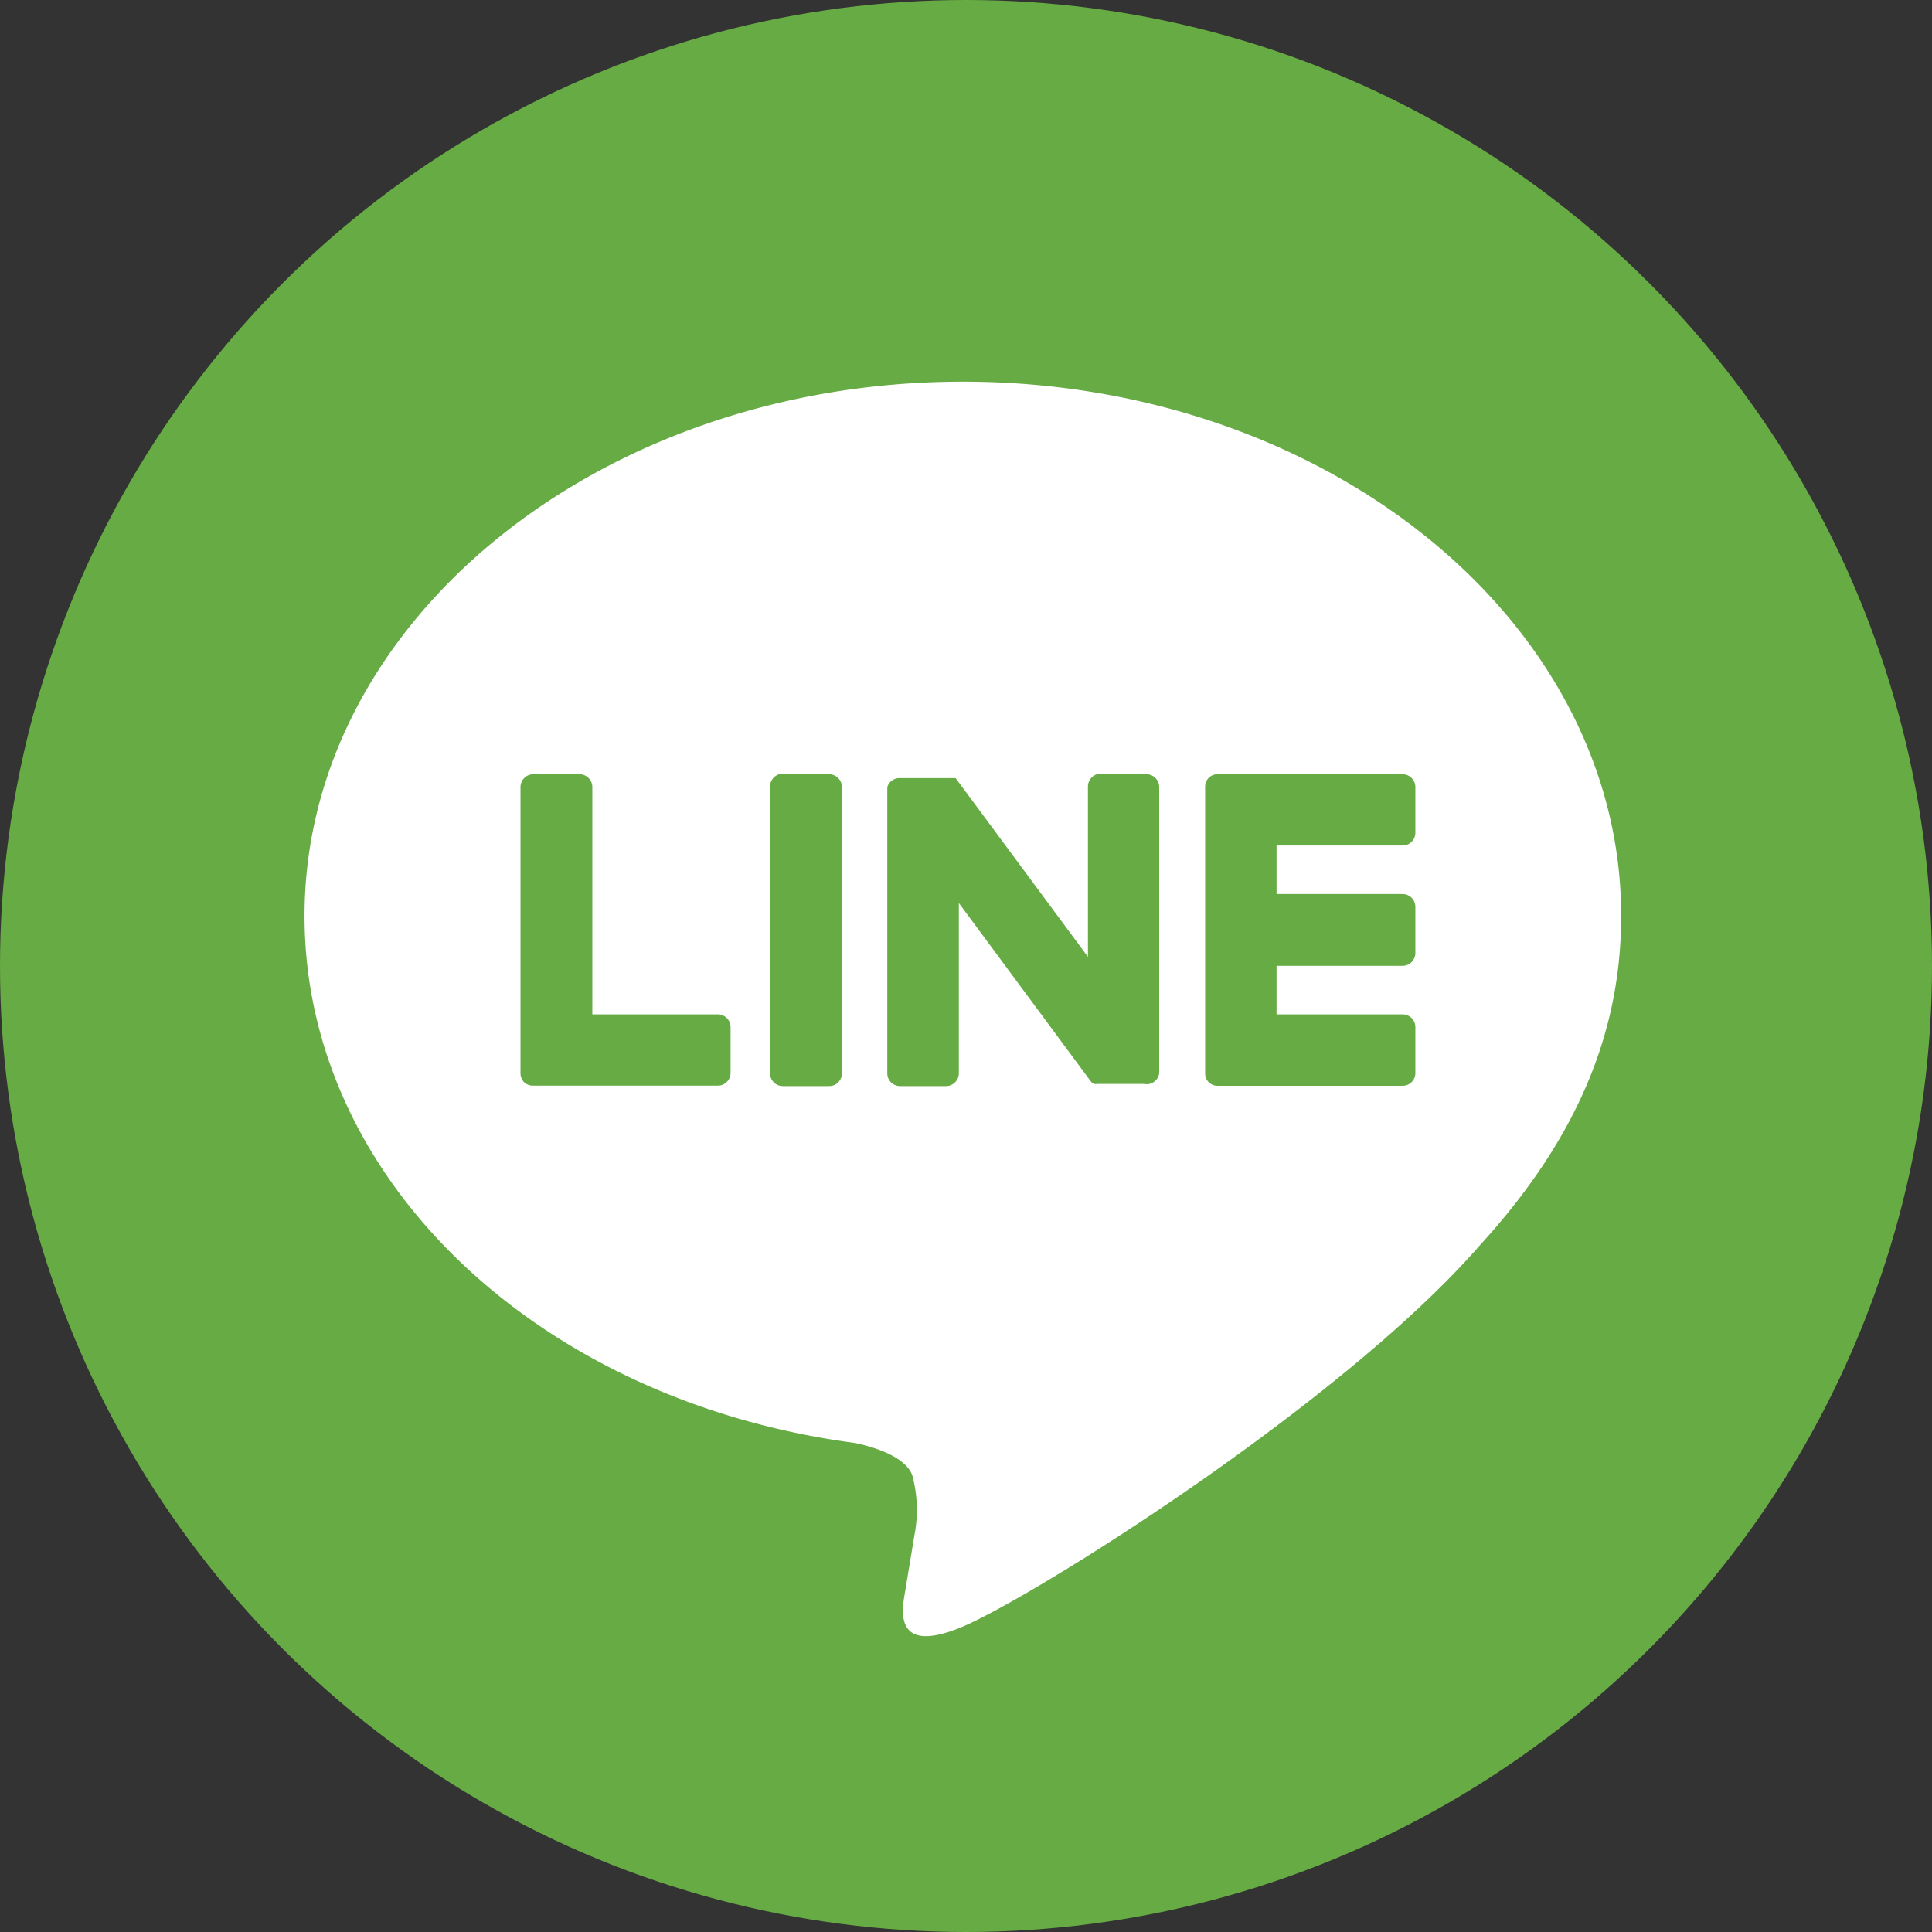
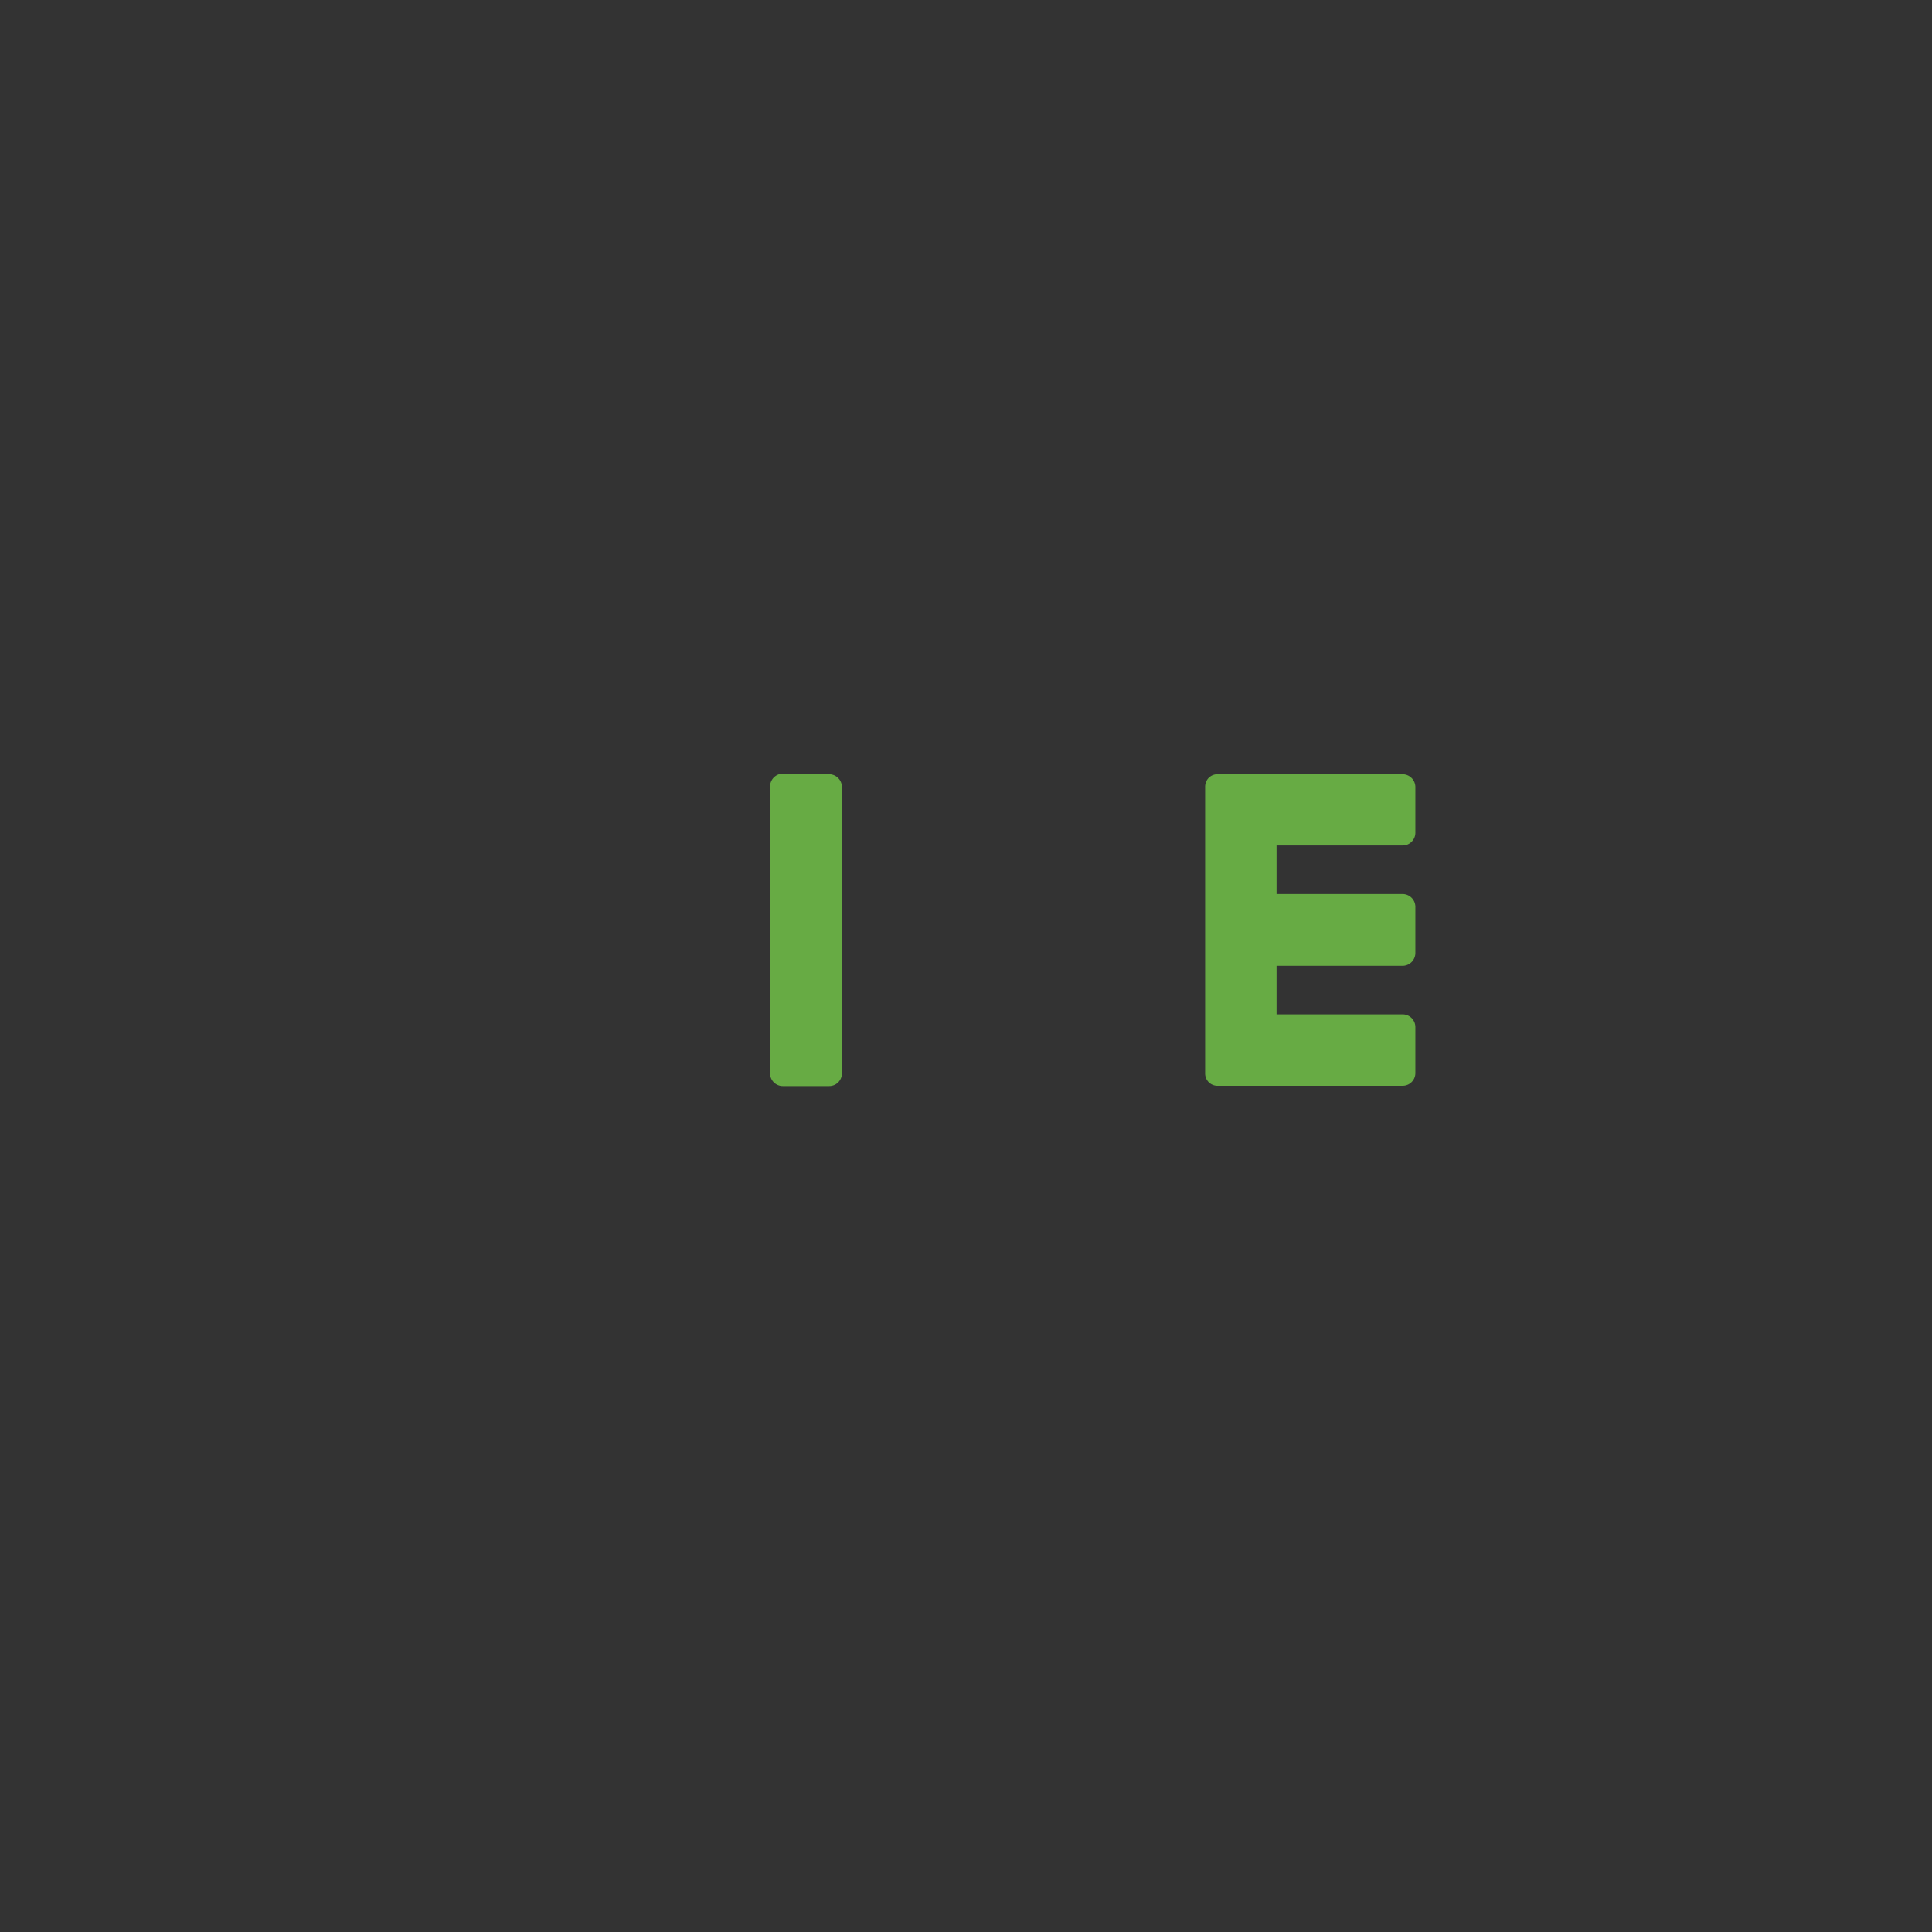
<svg xmlns="http://www.w3.org/2000/svg" viewBox="0 0 135 135">
  <rect x="0" y="0" width="135" height="135" fill="#333333" stroke="none" />
  <defs>
    <style>.cls-1{fill:#67ab44;}.cls-2{fill:#fff;}</style>
  </defs>
  <g id="圖層_1" data-name="圖層 1">
-     <circle class="cls-1" cx="67.5" cy="67.5" r="67.5" />
    <g id="FULL_COLOR_ICON" data-name="FULL COLOR ICON">
      <g id="TYPE_A" data-name="TYPE A">
-         <path class="cls-2" d="M113.28,64c0-20.58-20.63-37.33-46-37.33s-46,16.75-46,37.33c0,18.45,16.37,33.91,38.47,36.83,1.5.32,3.54,1,4,2.27a9.28,9.28,0,0,1,.15,4.16s-.54,3.24-.65,3.93c-.2,1.17-.93,4.55,4,2.48S93.77,98.09,103.42,87h0c6.67-7.31,9.86-14.73,9.86-23" />
        <path class="cls-1" d="M57.93,54.06H54.71a.9.9,0,0,0-.9.9V75a.89.89,0,0,0,.9.89h3.22a.89.89,0,0,0,.9-.89V55a.9.9,0,0,0-.9-.9" />
-         <path class="cls-1" d="M80.14,54.06H76.92a.9.9,0,0,0-.9.9v11.9l-9.18-12.4-.07-.09h0l-.05,0,0,0,0,0h0l-.05,0h0l0,0h0l0,0,0,0H62.86A.89.89,0,0,0,62,55V75a.89.89,0,0,0,.89.89h3.23A.9.9,0,0,0,67,75V63.1l9.19,12.42a1,1,0,0,0,.23.22h0l0,0h0l0,0,0,0h0l.06,0h0a.85.85,0,0,0,.23,0h3.22A.89.89,0,0,0,81,75V55a.9.9,0,0,0-.9-.9" />
-         <path class="cls-1" d="M50.16,70.88H41.39V55a.9.9,0,0,0-.9-.9H37.27a.9.9,0,0,0-.9.9V75h0a.91.91,0,0,0,.25.62h0l0,0a.9.9,0,0,0,.62.24H50.16a.89.89,0,0,0,.89-.89V71.77a.89.89,0,0,0-.89-.89" />
        <path class="cls-1" d="M98,59.08a.89.89,0,0,0,.9-.89V55a.9.9,0,0,0-.9-.9H85.07a.88.88,0,0,0-.62.26h0l0,0a.9.9,0,0,0-.24.62h0V75h0a.87.87,0,0,0,.25.62h0a.87.87,0,0,0,.62.25H98a.89.89,0,0,0,.9-.89V71.77a.89.89,0,0,0-.9-.89H89.2V67.49H98a.9.9,0,0,0,.9-.9V63.37a.9.9,0,0,0-.9-.9H89.2V59.08Z" />
      </g>
    </g>
  </g>
</svg>